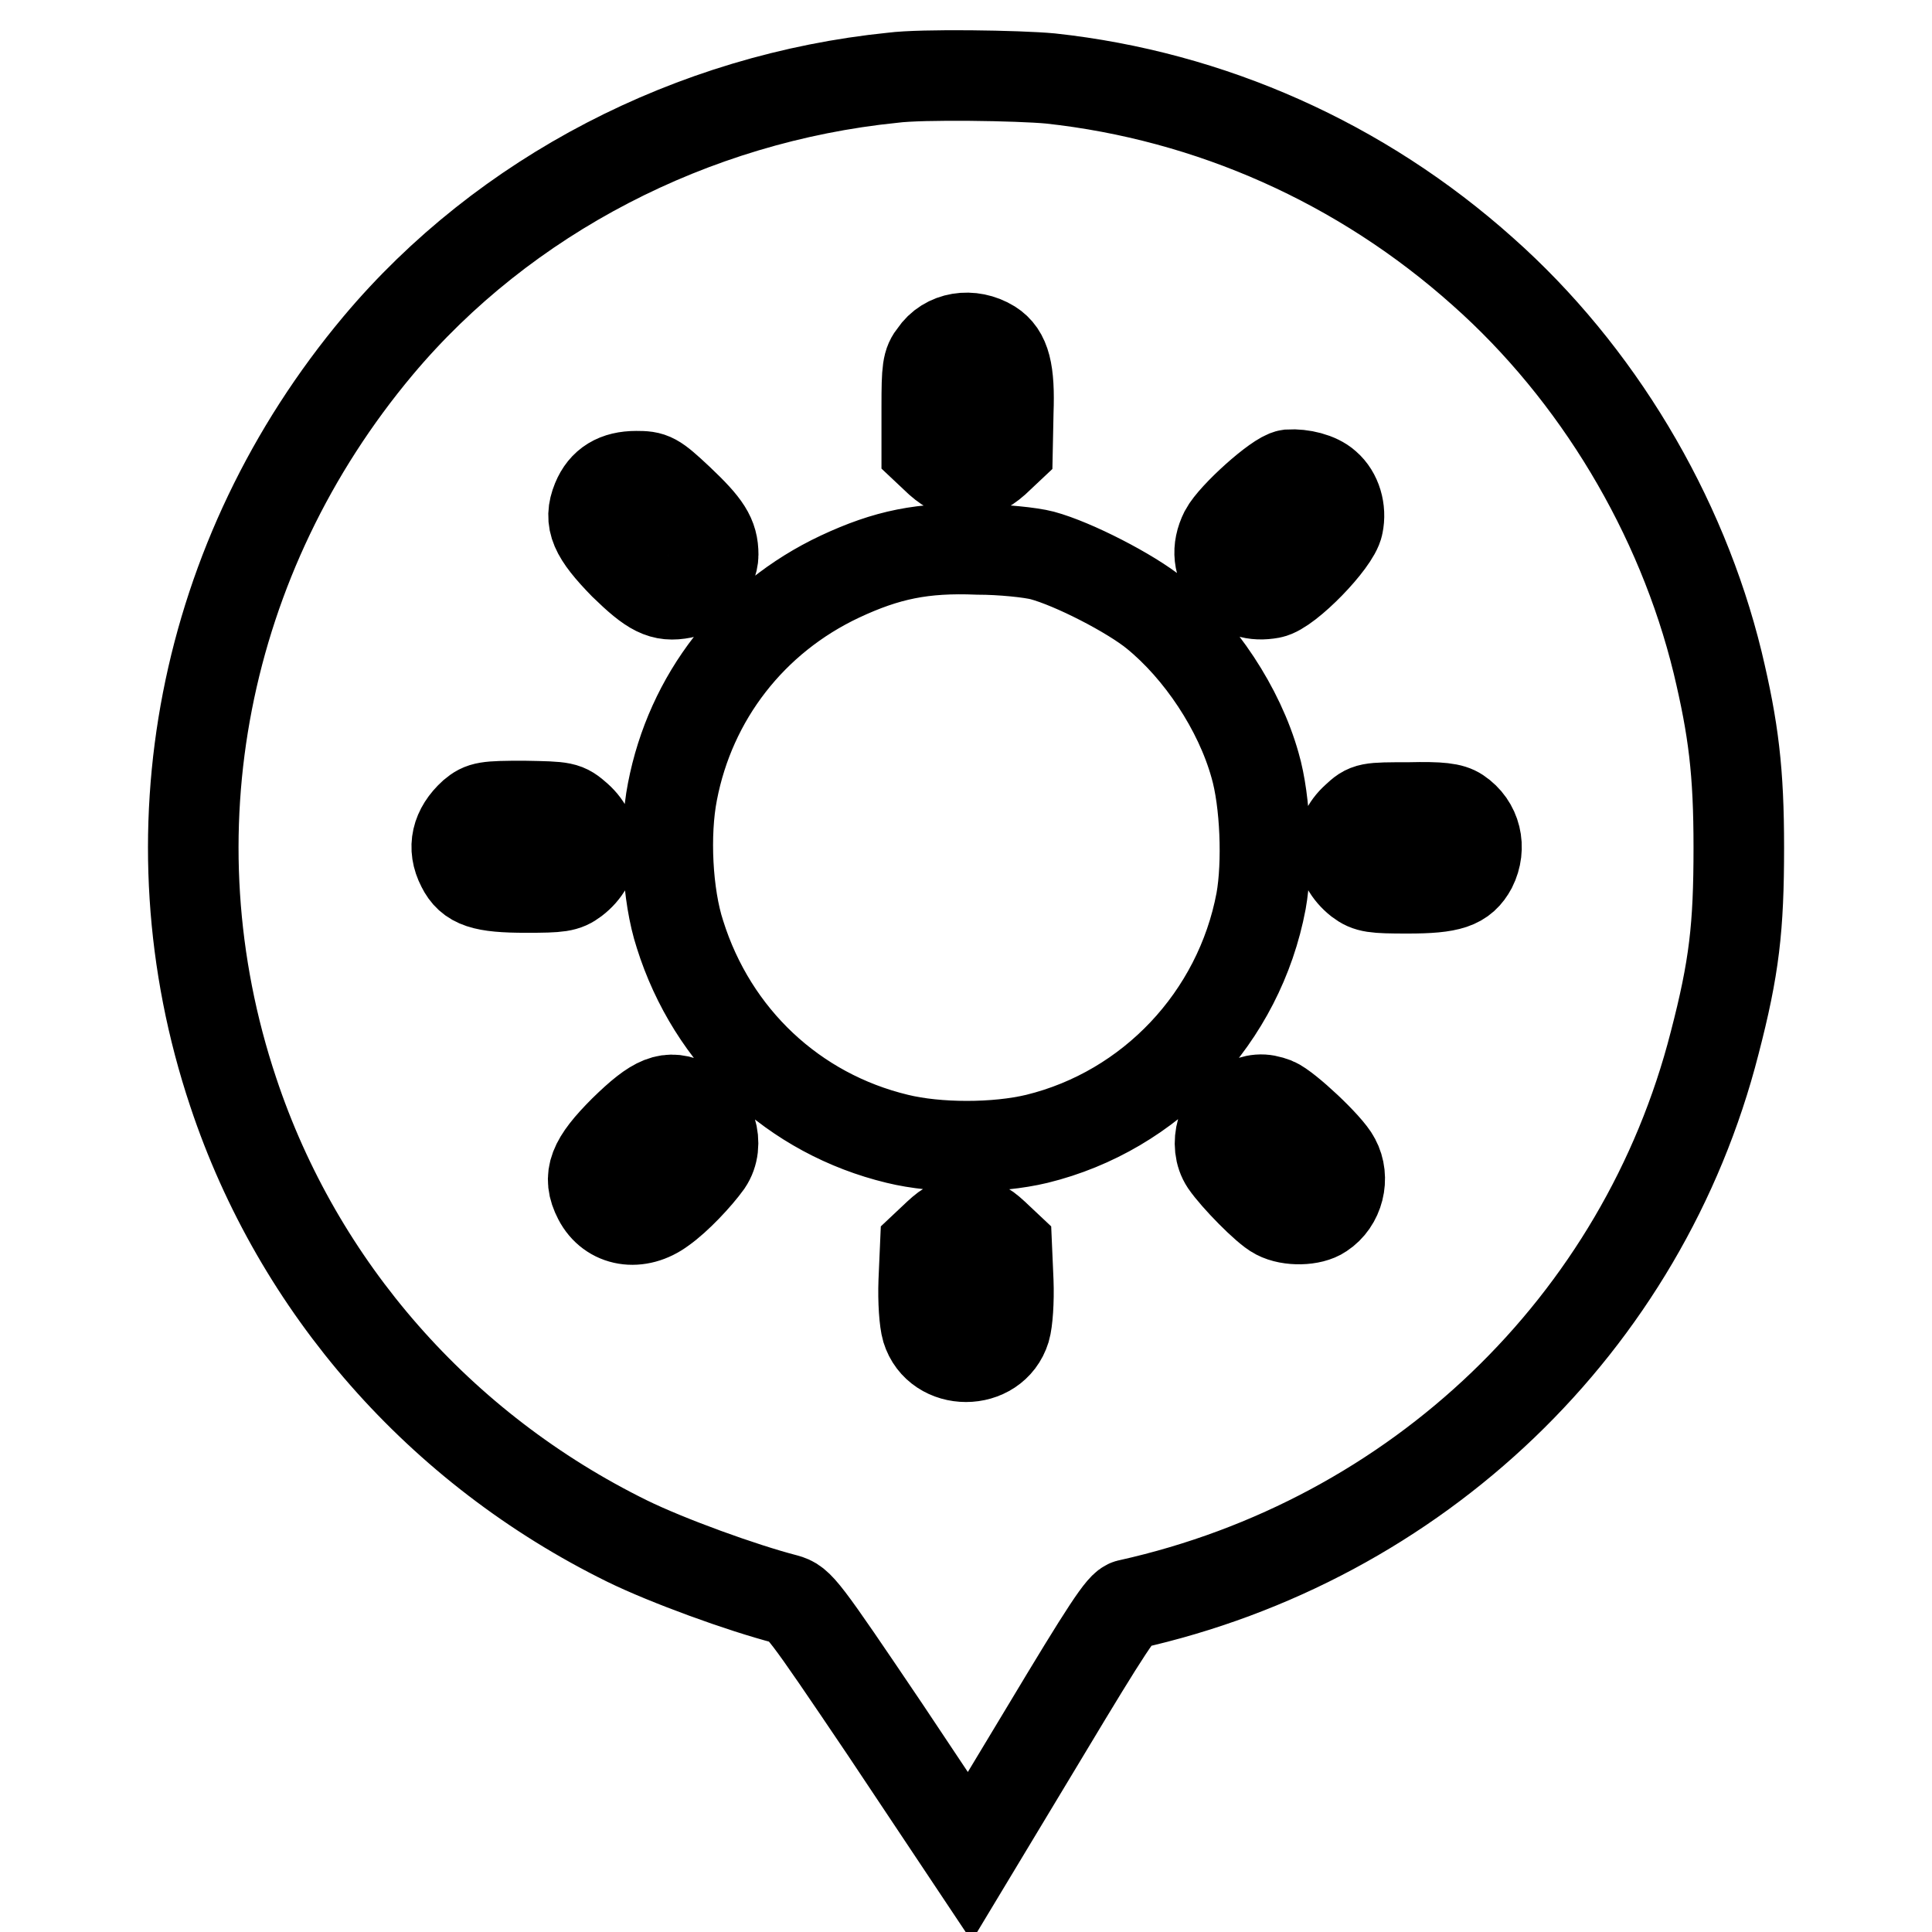
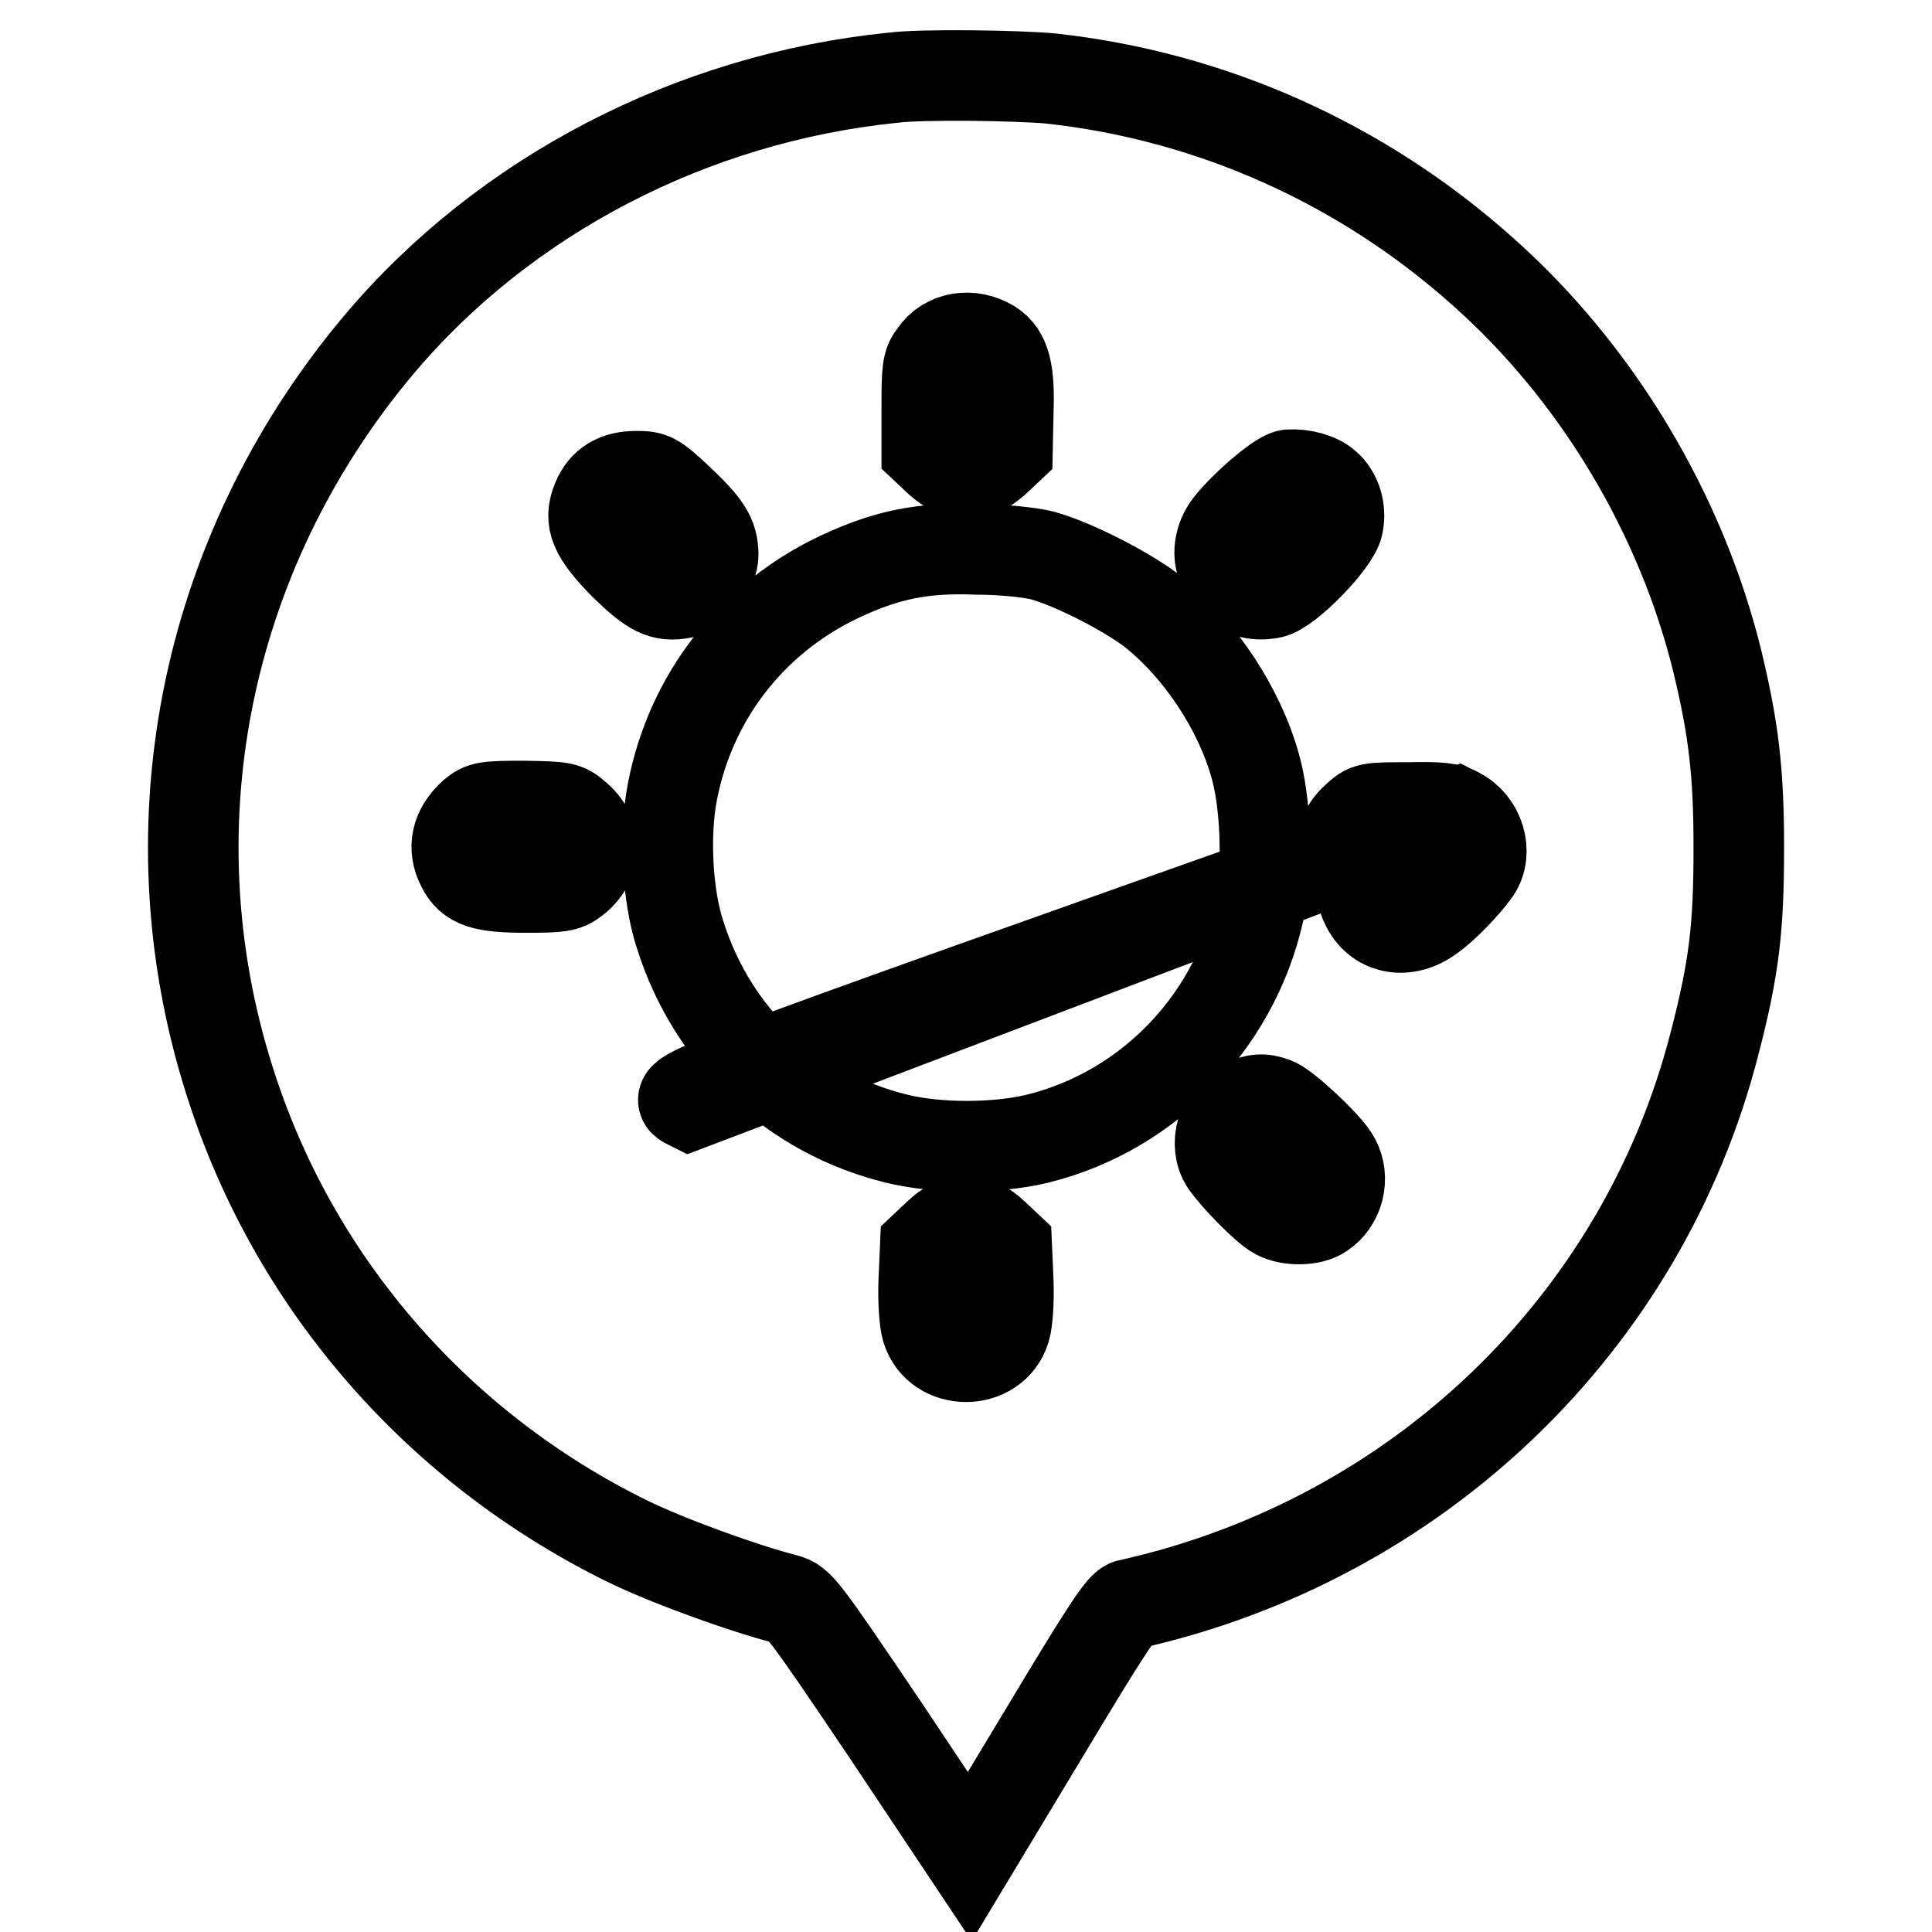
<svg xmlns="http://www.w3.org/2000/svg" version="1.1" x="0px" y="0px" viewBox="0 0 256 256" enable-background="new 0 0 256 256" xml:space="preserve">
  <g>
    <g>
      <g>
-         <path stroke-width="12" fill-opacity="0" stroke="#000000" d="M118.3,10.3C91.7,13,66.8,25.9,50.1,45.8c-23.3,27.8-30.6,64.8-19.2,98.9c8.6,25.9,27.4,47.3,52.2,59.5c5.3,2.6,15.2,6.2,21,7.7c1.8,0.5,2.2,1,13.2,17.3l11.2,16.8l10-16.6c8.1-13.5,10.2-16.7,11.1-16.8c38.2-8.5,68.1-37.2,77.6-74.4c2.6-10,3.2-15.3,3.2-25.9c0-10.1-0.7-15.7-2.8-24.5c-4.8-19.7-16-38.4-31.1-51.8c-16.1-14.4-36.1-23.3-57.3-25.6C135,10,122.1,9.8,118.3,10.3z M131.3,45.7c1.9,1.2,2.5,3.5,2.3,8.9l-0.1,4.9l-1.7,1.6c-2.5,2.2-4.8,2.2-7.3,0l-1.7-1.6v-5.6c0-5,0.1-5.8,1-6.9C125.4,44.6,128.7,44.1,131.3,45.7z M175.7,64.3c1.4,1.2,2,3.3,1.6,5.2c-0.4,2.2-6.7,8.7-8.9,9.1c-2.2,0.4-3.9-0.1-5.4-1.9c-1.6-1.8-1.8-4-0.7-6.2c1.1-2.1,7-7.4,8.5-7.6C172.5,62.8,174.6,63.3,175.7,64.3z M89.9,66.2c3.7,3.5,4.6,4.9,4.6,7.3c0,2-2.1,4.7-4.1,5.1c-2.6,0.5-4-0.2-7.7-3.8c-3.9-4-4.7-5.8-3.6-8.5c0.9-2.2,2.6-3.2,5.2-3.2C86.4,63.1,86.7,63.2,89.9,66.2z M138.1,73.6c4.1,1.1,11.7,5,15,7.7c5.9,4.8,11.1,12.6,13.2,20.1c1.4,4.8,1.7,13,0.8,18c-2.9,15.4-14.6,27.8-29.7,31.5c-5.4,1.3-13.2,1.3-18.5,0c-13.7-3.3-24.5-13.4-28.8-27.1c-1.7-5.2-2.1-13.3-1-18.9c2.4-12.5,10.5-23,22.2-28.5c6.2-2.9,11-3.9,18.3-3.6C132.7,72.8,136.6,73.2,138.1,73.6z M76.5,108.3c2.7,2.4,2.6,6-0.4,8.3c-1.2,0.9-1.9,1-6.4,1c-5.7,0-7.4-0.6-8.5-2.8c-1.3-2.5-0.7-4.9,1.5-6.9c1.2-1,1.7-1.1,6.7-1.1C74.8,106.9,74.9,106.9,76.5,108.3z M193.2,107.7c2.4,1.6,3.1,4.6,1.8,7.2c-1.2,2.2-2.8,2.8-8.5,2.8c-4.5,0-5.2-0.1-6.4-1c-2.9-2.3-3.1-5.9-0.4-8.3c1.5-1.4,1.6-1.4,7-1.4C190.9,106.9,192.3,107.1,193.2,107.7z M91.4,146.4c2.8,1.4,4,5.2,2.3,7.7c-1.3,1.8-4,4.7-6,6.1c-3.1,2.3-6.8,1.7-8.4-1.4c-1.5-2.9-0.7-4.9,3.4-9C86.9,145.7,88.6,145,91.4,146.4z M168.9,146.1c1.5,0.6,7.1,5.8,8,7.6c1.3,2.4,0.5,5.6-1.8,7.1c-1.3,0.9-4.2,1-5.9,0.1c-1.4-0.7-5.5-4.9-6.8-6.8c-1.6-2.4-0.5-6.3,2.2-7.7C166.4,145.6,167.3,145.5,168.9,146.1z M131.7,163.6l1.7,1.6l0.2,4.6c0.1,2.6-0.1,5.3-0.4,6.3c-1.5,4.9-8.9,4.9-10.4,0c-0.3-1-0.5-3.7-0.4-6.3l0.2-4.6l1.7-1.6c1.4-1.3,2.1-1.6,3.6-1.6C129.6,162,130.3,162.3,131.7,163.6z" />
+         <path stroke-width="12" fill-opacity="0" stroke="#000000" d="M118.3,10.3C91.7,13,66.8,25.9,50.1,45.8c-23.3,27.8-30.6,64.8-19.2,98.9c8.6,25.9,27.4,47.3,52.2,59.5c5.3,2.6,15.2,6.2,21,7.7c1.8,0.5,2.2,1,13.2,17.3l11.2,16.8l10-16.6c8.1-13.5,10.2-16.7,11.1-16.8c38.2-8.5,68.1-37.2,77.6-74.4c2.6-10,3.2-15.3,3.2-25.9c0-10.1-0.7-15.7-2.8-24.5c-4.8-19.7-16-38.4-31.1-51.8c-16.1-14.4-36.1-23.3-57.3-25.6C135,10,122.1,9.8,118.3,10.3z M131.3,45.7c1.9,1.2,2.5,3.5,2.3,8.9l-0.1,4.9l-1.7,1.6c-2.5,2.2-4.8,2.2-7.3,0l-1.7-1.6v-5.6c0-5,0.1-5.8,1-6.9C125.4,44.6,128.7,44.1,131.3,45.7z M175.7,64.3c1.4,1.2,2,3.3,1.6,5.2c-0.4,2.2-6.7,8.7-8.9,9.1c-2.2,0.4-3.9-0.1-5.4-1.9c-1.6-1.8-1.8-4-0.7-6.2c1.1-2.1,7-7.4,8.5-7.6C172.5,62.8,174.6,63.3,175.7,64.3z M89.9,66.2c3.7,3.5,4.6,4.9,4.6,7.3c0,2-2.1,4.7-4.1,5.1c-2.6,0.5-4-0.2-7.7-3.8c-3.9-4-4.7-5.8-3.6-8.5c0.9-2.2,2.6-3.2,5.2-3.2C86.4,63.1,86.7,63.2,89.9,66.2z M138.1,73.6c4.1,1.1,11.7,5,15,7.7c5.9,4.8,11.1,12.6,13.2,20.1c1.4,4.8,1.7,13,0.8,18c-2.9,15.4-14.6,27.8-29.7,31.5c-5.4,1.3-13.2,1.3-18.5,0c-13.7-3.3-24.5-13.4-28.8-27.1c-1.7-5.2-2.1-13.3-1-18.9c2.4-12.5,10.5-23,22.2-28.5c6.2-2.9,11-3.9,18.3-3.6C132.7,72.8,136.6,73.2,138.1,73.6z M76.5,108.3c2.7,2.4,2.6,6-0.4,8.3c-1.2,0.9-1.9,1-6.4,1c-5.7,0-7.4-0.6-8.5-2.8c-1.3-2.5-0.7-4.9,1.5-6.9c1.2-1,1.7-1.1,6.7-1.1C74.8,106.9,74.9,106.9,76.5,108.3z M193.2,107.7c2.4,1.6,3.1,4.6,1.8,7.2c-1.2,2.2-2.8,2.8-8.5,2.8c-4.5,0-5.2-0.1-6.4-1c-2.9-2.3-3.1-5.9-0.4-8.3c1.5-1.4,1.6-1.4,7-1.4C190.9,106.9,192.3,107.1,193.2,107.7z c2.8,1.4,4,5.2,2.3,7.7c-1.3,1.8-4,4.7-6,6.1c-3.1,2.3-6.8,1.7-8.4-1.4c-1.5-2.9-0.7-4.9,3.4-9C86.9,145.7,88.6,145,91.4,146.4z M168.9,146.1c1.5,0.6,7.1,5.8,8,7.6c1.3,2.4,0.5,5.6-1.8,7.1c-1.3,0.9-4.2,1-5.9,0.1c-1.4-0.7-5.5-4.9-6.8-6.8c-1.6-2.4-0.5-6.3,2.2-7.7C166.4,145.6,167.3,145.5,168.9,146.1z M131.7,163.6l1.7,1.6l0.2,4.6c0.1,2.6-0.1,5.3-0.4,6.3c-1.5,4.9-8.9,4.9-10.4,0c-0.3-1-0.5-3.7-0.4-6.3l0.2-4.6l1.7-1.6c1.4-1.3,2.1-1.6,3.6-1.6C129.6,162,130.3,162.3,131.7,163.6z" />
      </g>
    </g>
  </g>
</svg>